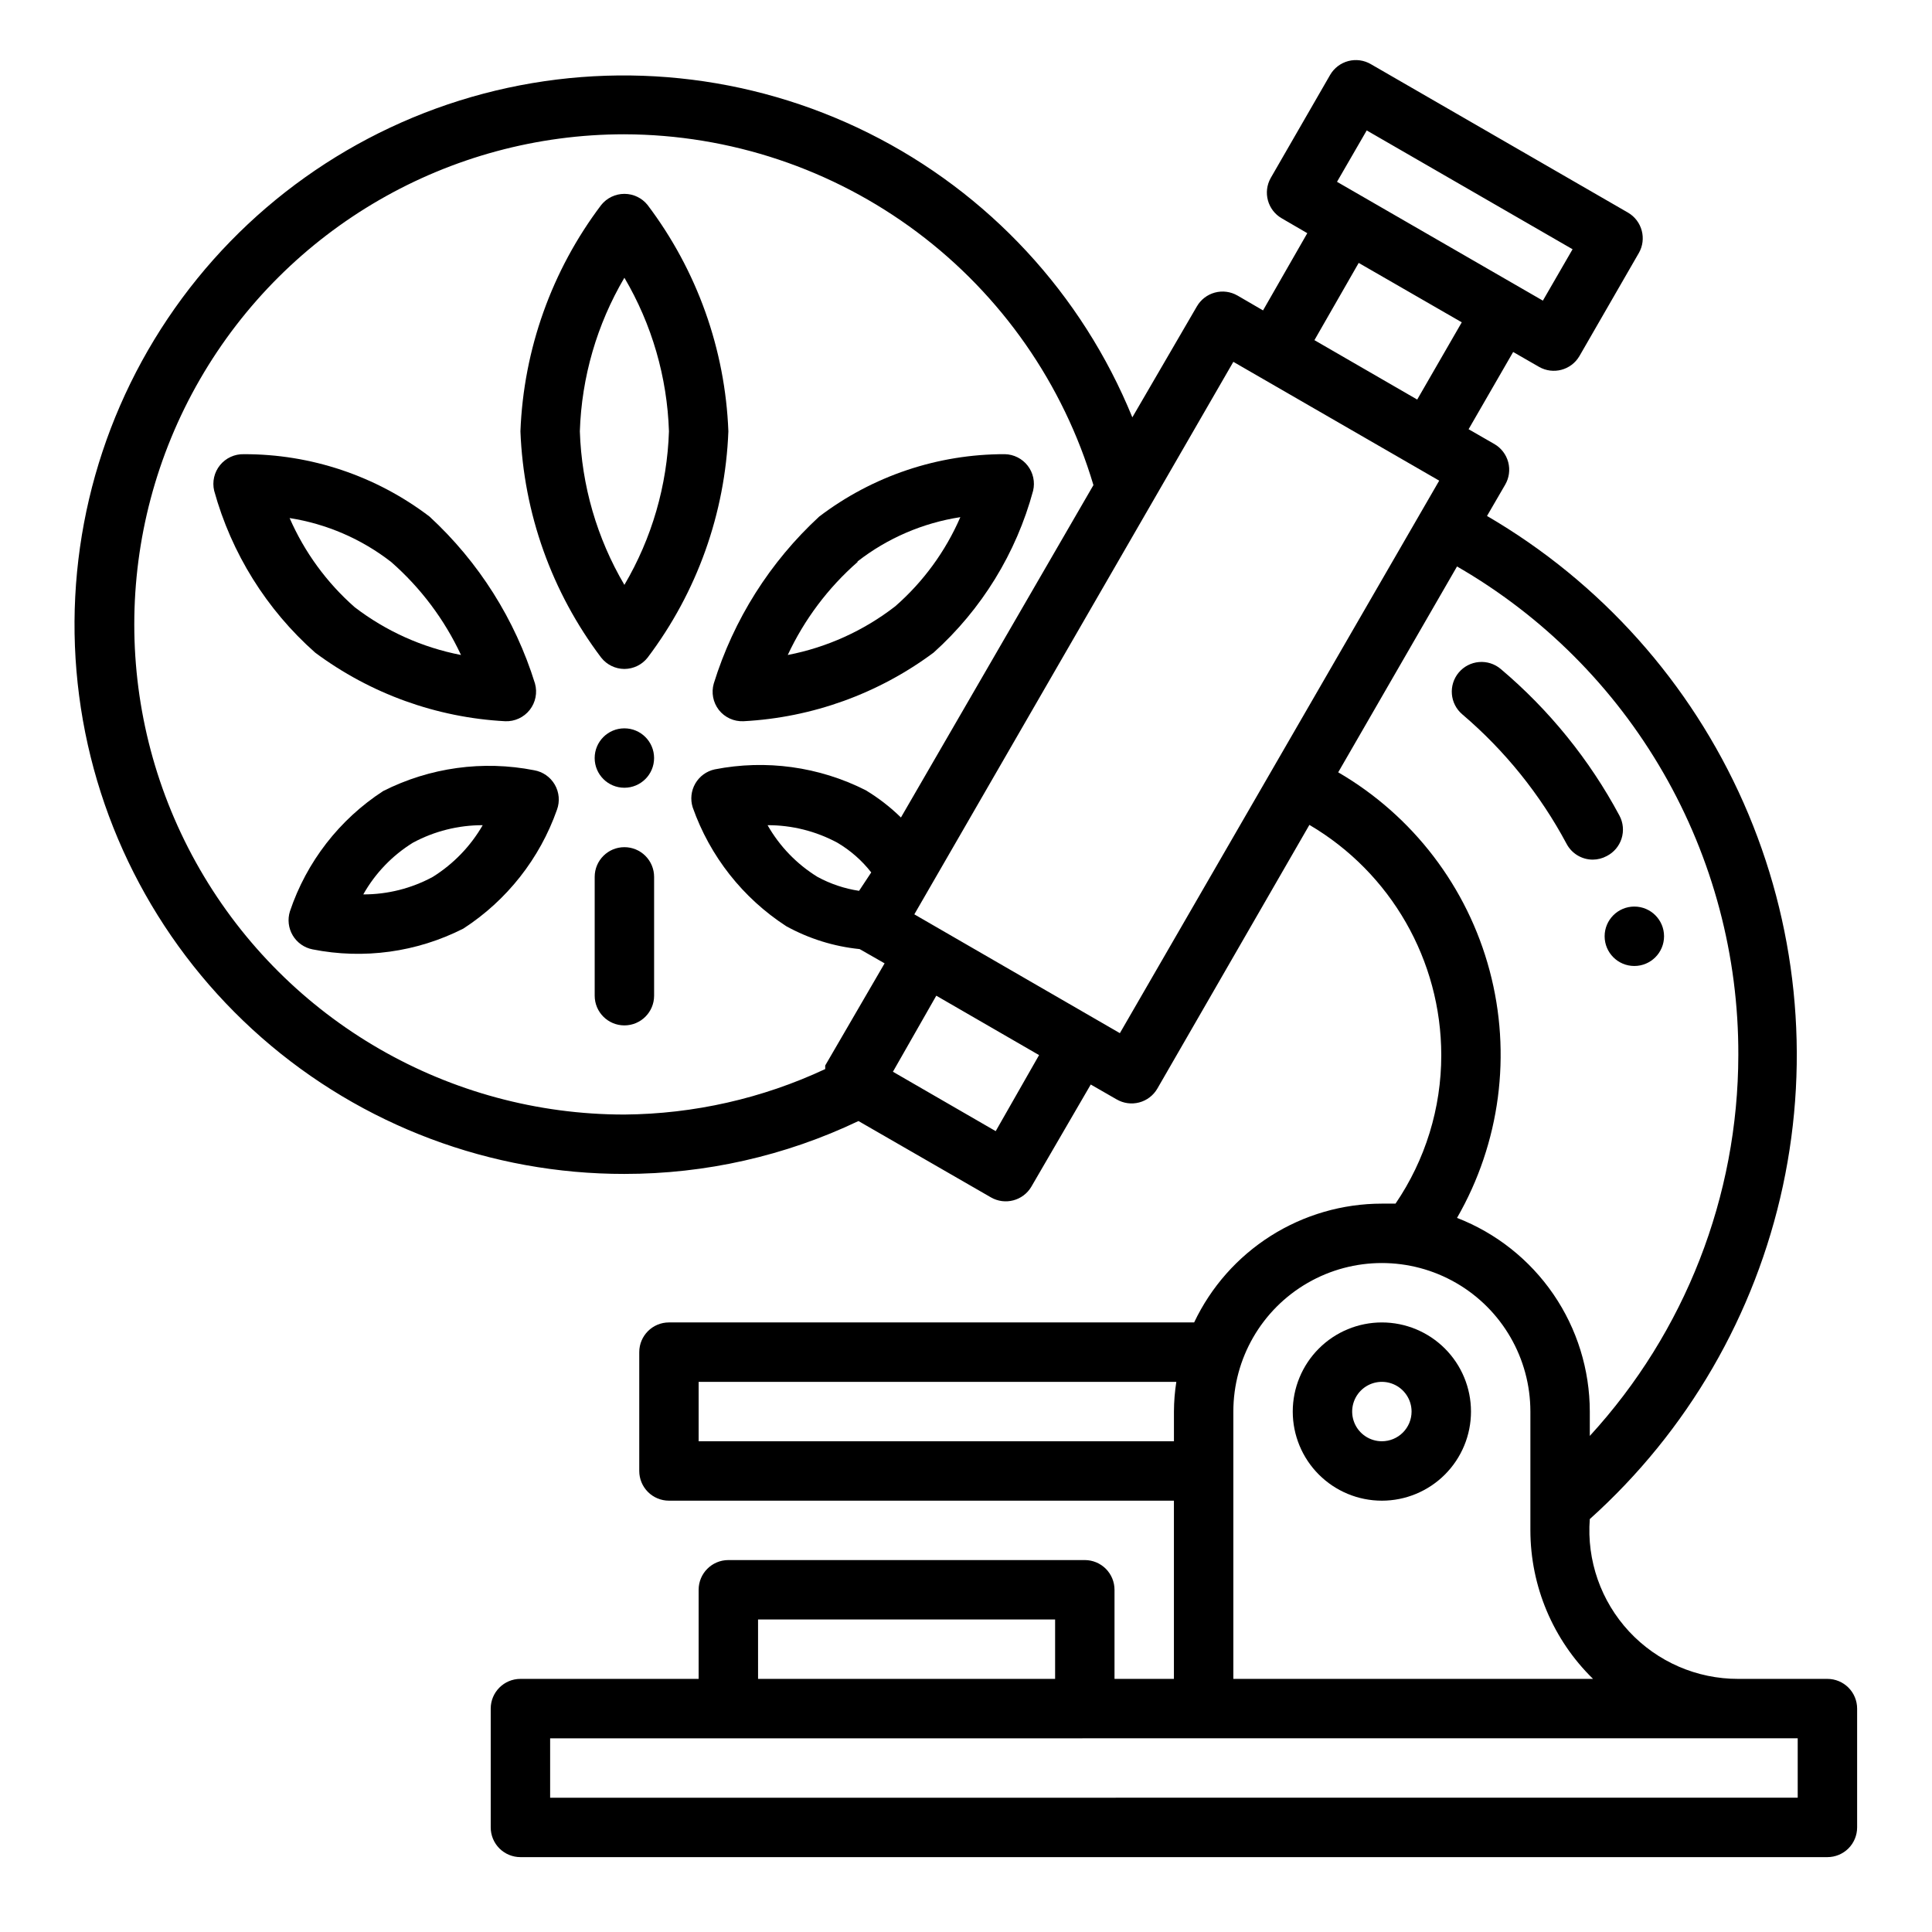
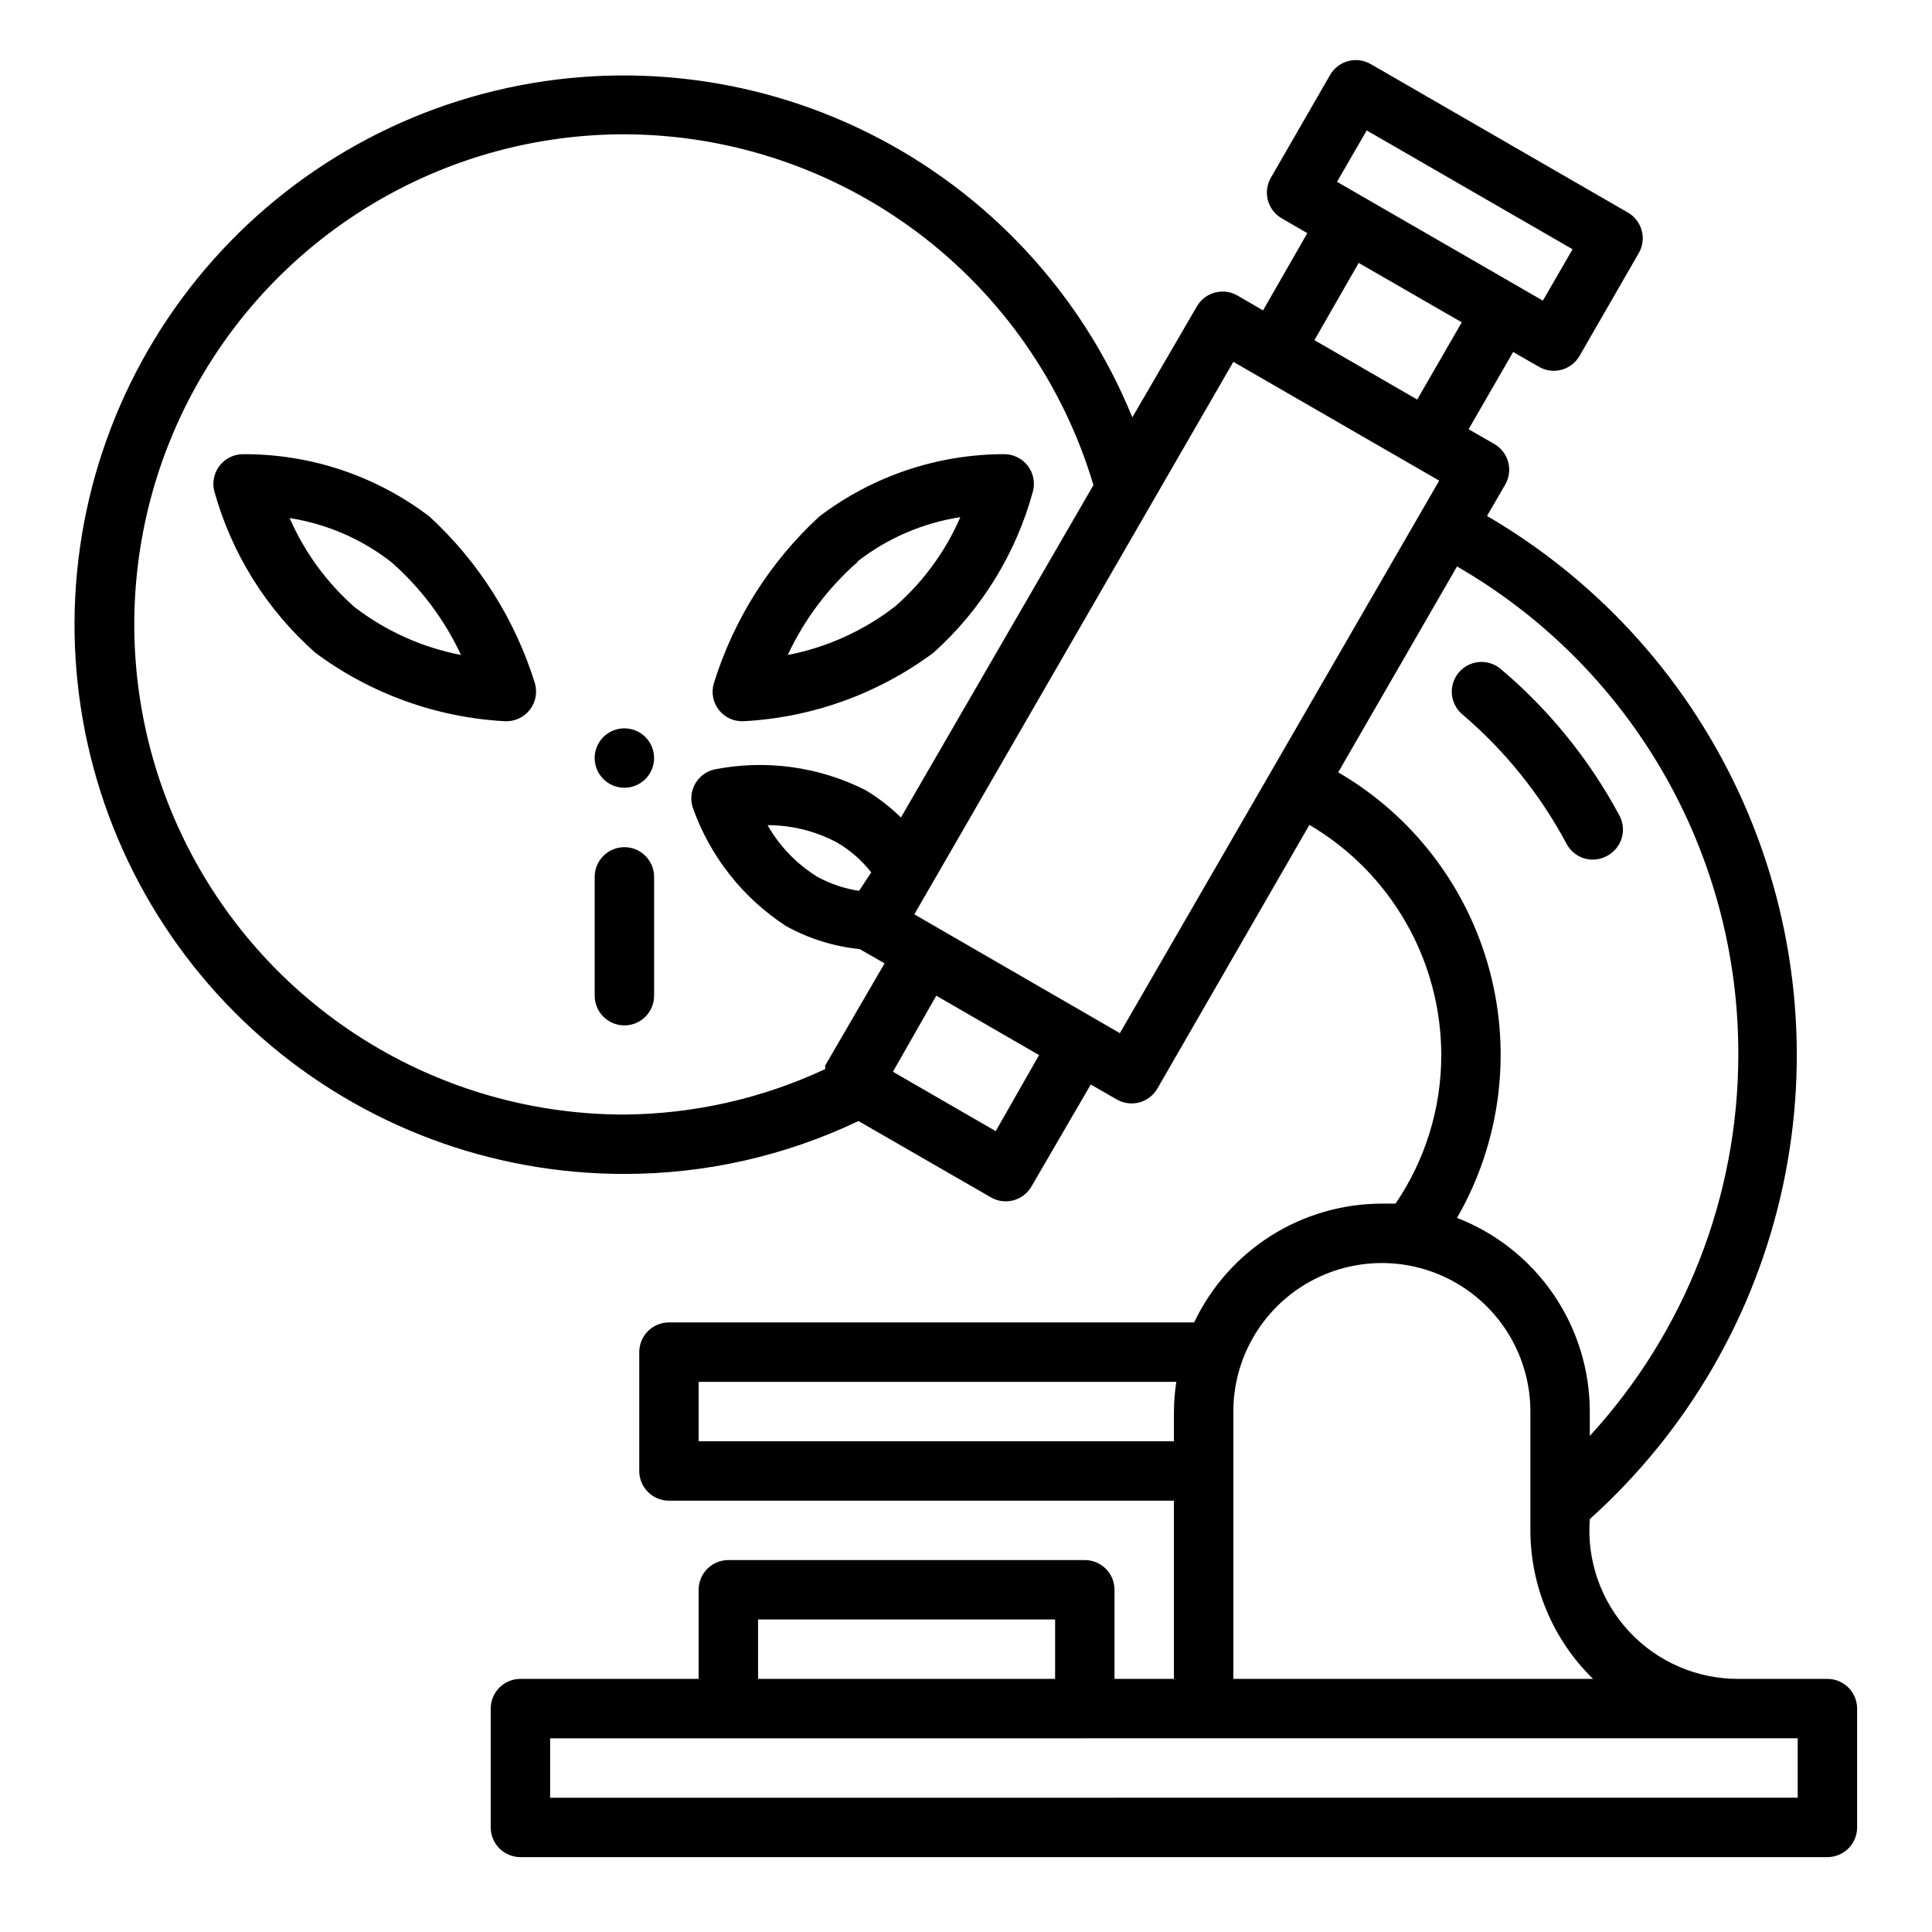
<svg xmlns="http://www.w3.org/2000/svg" fill="#000000" width="800px" height="800px" version="1.1" viewBox="144 144 512 512">
  <g>
-     <path d="m309.47 321.28c2.398-0.012 4.656-1.109 6.141-2.992 13.109-17.332 20.582-38.27 21.414-59.984-0.832-21.715-8.305-42.648-21.414-59.984-1.492-1.863-3.75-2.945-6.141-2.945-2.387 0-4.644 1.082-6.141 2.945-13.105 17.336-20.578 38.27-21.41 59.984 0.832 21.715 8.305 42.652 21.41 59.984 1.488 1.883 3.746 2.981 6.141 2.992zm0-103.68v0.004c7.285 12.359 11.344 26.355 11.809 40.695-0.465 14.344-4.523 28.336-11.809 40.699-7.281-12.363-11.34-26.355-11.805-40.699 0.465-14.34 4.523-28.336 11.805-40.695z" />
    <path d="m334.5 332.14c1.57 1.992 4 3.106 6.531 2.992 18.219-0.965 35.746-7.289 50.383-18.184 12.742-11.461 21.902-26.359 26.371-42.902 0.547-2.312 0.02-4.746-1.43-6.625-1.453-1.879-3.676-3.004-6.047-3.059-17.77-0.035-35.059 5.773-49.203 16.531-13.051 12.027-22.691 27.289-27.945 44.242-0.699 2.414-0.199 5.016 1.34 7.004zm36.762-39.359c7.93-6.168 17.309-10.203 27.238-11.73-3.926 9.055-9.812 17.121-17.242 23.617-8.352 6.481-18.113 10.906-28.496 12.91 4.391-9.406 10.691-17.801 18.5-24.641z" />
    <path d="m227.52 316.95c14.633 10.895 32.16 17.219 50.379 18.184 2.516 0.094 4.922-1.02 6.481-2.996 1.555-1.977 2.074-4.578 1.395-7-5.254-16.953-14.895-32.215-27.949-44.242-14.137-10.77-31.426-16.578-49.199-16.531-2.441-0.066-4.777 1.008-6.32 2.902-1.539 1.898-2.113 4.402-1.551 6.781 4.578 16.59 13.879 31.496 26.766 42.902zm20.152-24.008v-0.004c7.809 6.84 14.109 15.234 18.5 24.641-10.25-1.98-19.898-6.32-28.184-12.672-7.406-6.516-13.289-14.578-17.238-23.617 9.816 1.539 19.078 5.547 26.922 11.648z" />
-     <path d="m285.54 348.12c-13.57-2.668-27.645-0.727-39.988 5.512-11.602 7.535-20.312 18.77-24.719 31.883-0.668 2.133-0.398 4.449 0.742 6.371s3.047 3.269 5.238 3.703c13.57 2.703 27.656 0.762 39.992-5.512 11.516-7.465 20.238-18.539 24.797-31.488 0.805-2.191 0.594-4.629-0.578-6.652-1.172-2.023-3.18-3.422-5.484-3.816zm-26.844 28.262c-5.656 3.062-11.988 4.66-18.422 4.644 3.156-5.602 7.68-10.312 13.148-13.699 5.684-3.062 12.043-4.656 18.5-4.644-3.223 5.582-7.762 10.285-13.227 13.699z" />
    <path d="m309.47 368.51c-4.348 0-7.871 3.523-7.871 7.871v31.488c0 4.348 3.523 7.871 7.871 7.871s7.875-3.523 7.875-7.871v-31.488c0-2.09-0.832-4.09-2.309-5.566-1.477-1.477-3.477-2.305-5.566-2.305z" />
    <path d="m317.34 344.89c0 4.348-3.527 7.871-7.875 7.871s-7.871-3.523-7.871-7.871c0-4.348 3.523-7.871 7.871-7.871s7.875 3.523 7.875 7.871" />
    <path d="m559.17 367.64c1.363 2.562 4.023 4.164 6.926 4.172 1.293-0.008 2.562-0.332 3.699-0.945 1.883-0.957 3.301-2.629 3.938-4.641 0.637-2.016 0.438-4.199-0.551-6.062-7.941-14.84-18.625-28.035-31.488-38.891-1.598-1.344-3.664-2.004-5.746-1.824-2.082 0.176-4.008 1.172-5.356 2.769-2.801 3.328-2.379 8.297 0.945 11.102 11.281 9.605 20.656 21.246 27.633 34.32z" />
-     <path d="m510.21 494.46c-6.262 0-12.27 2.488-16.699 6.918-4.43 4.43-6.918 10.438-6.918 16.699 0 6.266 2.488 12.27 6.918 16.699 4.43 4.43 10.438 6.918 16.699 6.918s12.27-2.488 16.699-6.918c4.43-4.43 6.918-10.434 6.918-16.699 0-6.262-2.488-12.27-6.918-16.699-4.43-4.43-10.438-6.918-16.699-6.918zm0 31.488c-3.184 0-6.055-1.918-7.273-4.859s-0.543-6.324 1.707-8.578c2.25-2.25 5.637-2.926 8.578-1.707s4.859 4.09 4.859 7.273c0 2.09-0.828 4.09-2.305 5.566-1.477 1.477-3.481 2.305-5.566 2.305z" />
    <path d="m309.47 455.1c21.465 0.02 42.66-4.769 62.031-14.012l35.109 20.23c3.742 2.152 8.52 0.887 10.707-2.832l15.742-27.078 6.848 3.938 0.004-0.004c1.805 1.059 3.957 1.355 5.981 0.82 2.023-0.531 3.75-1.844 4.805-3.652l40.305-69.902v-0.004c21.629 12.715 34.926 35.918 34.949 61.008 0.012 14.043-4.215 27.758-12.121 39.363h-3.621c-10.422 0.004-20.629 2.969-29.434 8.539-8.805 5.574-15.852 13.531-20.316 22.945h-139.18c-4.348 0-7.871 3.527-7.871 7.875v31.488c0 2.086 0.828 4.09 2.305 5.566 1.477 1.477 3.481 2.305 5.566 2.305h133.82v47.23h-15.742v-23.613c0-2.09-0.832-4.09-2.305-5.566-1.477-1.477-3.481-2.309-5.566-2.309h-94.465c-4.348 0-7.875 3.527-7.875 7.875v23.617l-47.23-0.004c-4.348 0-7.871 3.527-7.871 7.875v31.488c0 2.086 0.828 4.09 2.305 5.566 1.477 1.473 3.481 2.305 5.566 2.305h346.37c2.086 0 4.09-0.832 5.566-2.305 1.473-1.477 2.305-3.481 2.305-5.566v-31.488c0-2.09-0.832-4.09-2.305-5.566-1.477-1.477-3.481-2.309-5.566-2.309h-23.617c-10.98 0.031-21.473-4.523-28.945-12.562-7.473-8.043-11.25-18.84-10.414-29.789 25.938-23.293 43.848-54.188 51.172-88.273 7.32-34.082 3.68-69.609-10.402-101.5s-37.887-58.516-68.008-76.062l4.801-8.266c1.059-1.805 1.355-3.957 0.824-5.981-0.535-2.023-1.848-3.754-3.656-4.805l-6.848-3.938 11.809-20.469 6.848 3.938c3.742 2.152 8.516 0.887 10.703-2.832l15.742-27.316h0.004c2.148-3.742 0.883-8.52-2.836-10.707l-68.172-39.359c-1.805-1.059-3.957-1.355-5.981-0.82-2.023 0.531-3.75 1.844-4.805 3.652l-15.742 27.316c-2.137 3.766-0.836 8.547 2.914 10.707l6.769 3.938-11.73 20.465-6.769-3.938v0.004c-1.816-1.051-3.973-1.336-6-0.789-2.023 0.547-3.746 1.879-4.785 3.699l-17.082 29.363c-13.352-32.75-38.172-59.52-69.824-75.305-31.652-15.785-67.969-19.508-102.16-10.469-34.191 9.043-63.926 30.223-83.641 59.59-19.715 29.363-28.062 64.902-23.484 99.973 4.578 35.074 21.77 67.277 48.363 90.598 26.594 23.316 60.77 36.156 96.137 36.113zm98.402-11.336-27.238-15.742 11.492-20.152 27.238 15.742zm-36.211-63.684c-3.863-0.582-7.59-1.836-11.023-3.699-5.488-3.383-10.035-8.094-13.223-13.699 6.457-0.012 12.816 1.582 18.5 4.644 3.457 2.039 6.504 4.711 8.973 7.875zm-42.512 145.87v-15.742h126.59c-0.41 2.606-0.621 5.234-0.633 7.871v7.871zm15.742 47.23 78.723 0.004v15.742h-78.719zm275.52 31.488v15.742l-330.62 0.004v-15.742zm-54.238-15.742h-95.324v-70.848c0-14.062 7.5-27.055 19.68-34.086 12.176-7.031 27.18-7.031 39.359 0 12.18 7.031 19.68 20.023 19.68 34.086v31.488c0.02 14.82 6.008 29.008 16.609 39.359zm38.5-165.31c-0.051 37.379-14.094 73.379-39.359 100.92v-6.457c-0.012-11.105-3.379-21.945-9.656-31.105-6.281-9.156-15.18-16.207-25.531-20.219 11.434-19.848 14.539-43.414 8.637-65.543-5.898-22.129-20.328-41.023-40.125-52.539l31.488-54.555v0.004c22.734 13.098 41.605 31.973 54.695 54.715 13.094 22.742 19.941 48.539 19.852 74.777zm-98.48-245.05 54.555 31.488-7.871 13.617-54.555-31.488zm-2.125 35.109 27.316 15.742-11.809 20.469-27.238-15.742zm-33.219 26.215 54.555 31.488-84.625 146.42-54.473-31.488zm-161.38-60.301c27.961 0.074 55.152 9.16 77.543 25.906 22.391 16.746 38.785 40.262 46.758 67.062l-51.012 88.086c-2.828-2.769-5.973-5.203-9.367-7.242-12.344-6.238-26.418-8.176-39.988-5.508-2.164 0.473-4.031 1.832-5.141 3.75s-1.355 4.215-0.688 6.324c4.562 12.949 13.281 24.023 24.797 31.488 6.008 3.312 12.621 5.375 19.445 6.062l6.613 3.777-15.742 27.078v0.945h-0.004c-16.664 7.793-34.816 11.902-53.215 12.047-46.402 0-89.281-24.758-112.48-64.945s-23.203-89.699 0-129.89 66.082-64.945 112.48-64.945z" />
-     <path d="m584.99 392.12c0 4.348-3.527 7.875-7.875 7.875-4.348 0-7.871-3.527-7.871-7.875s3.523-7.871 7.871-7.871c4.348 0 7.875 3.523 7.875 7.871" />
  </g>
</svg>